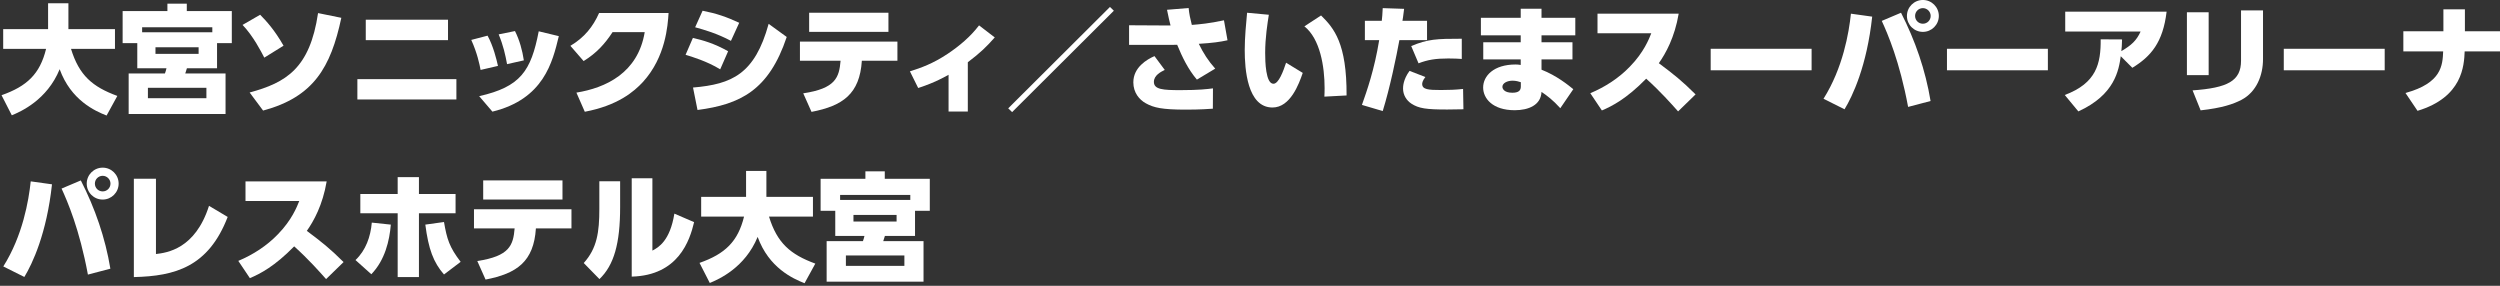
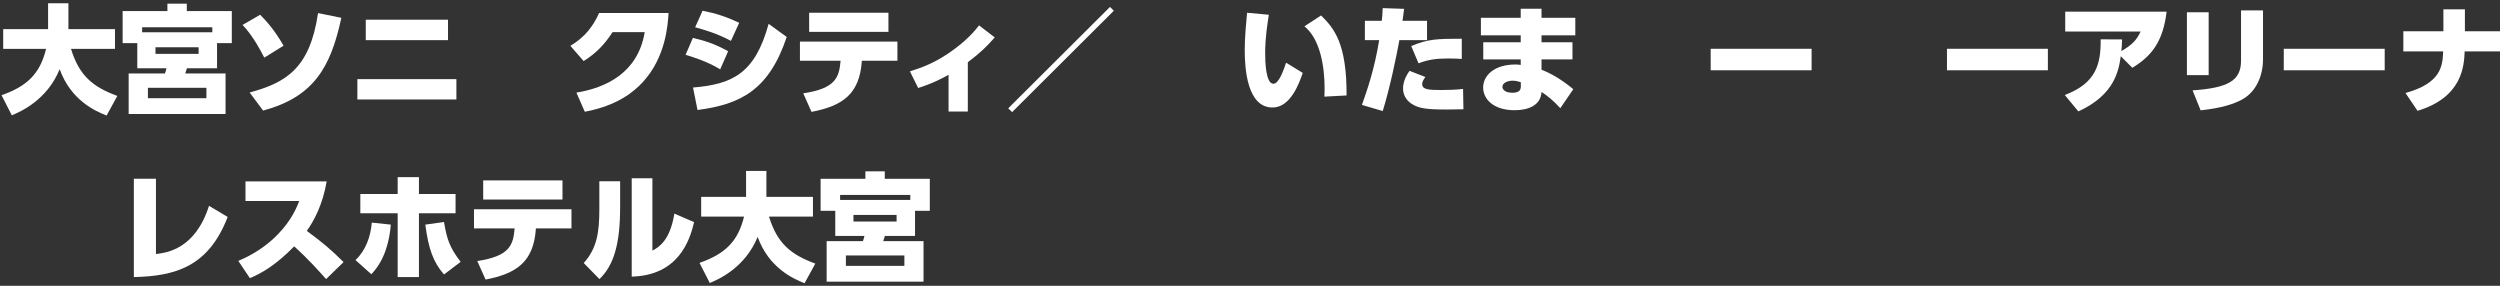
<svg xmlns="http://www.w3.org/2000/svg" id="_レイヤー_1" data-name="レイヤー 1" width="656" height="75" viewBox="0 0 656 75">
  <rect x="0" y="0" width="656" height="75" fill="#333333" stroke="none" />
  <defs>
    <style>
      .cls-1 {
        fill: #fff;
      }
    </style>
  </defs>
  <path class="cls-1" d="m.403,24.984c6.697-2.355,10.076-5.58,11.689-12.154H.837v-5.178h11.782V.862h5.333v6.79h12.217v5.178h-11.534c2.14,6.977,5.643,9.953,12.154,12.341l-2.821,5.147c-3.07-1.21-9.364-4.031-12.31-12.154-3.317,8.092-10.17,11.1-12.558,12.092L.403,24.984Z" />
  <path class="cls-1" d="m56.952,17.916h-7.906c-.125.341-.403,1.209-.435,1.363h10.573v10.636h-25.425v-10.636h9.519c.217-.619.248-.713.403-1.363h-7.659v-6.604h-3.844V2.908h11.751V.955h5.085v1.953h11.812v8.403h-3.875v6.604Zm-1.24-9.457v-1.303h-18.418v1.303h18.418Zm-1.551,14.572h-15.348v2.729h15.348v-2.729Zm-2.046-10.635h-11.317v1.736h11.317v-1.736Z" />
  <path class="cls-1" d="m69.349,15.125c-.838-1.612-2.884-5.643-5.705-8.589l4.619-2.666c1.613,1.644,3.752,3.938,6.14,8.123l-5.054,3.132Zm-3.845,9.146c9.519-2.573,15.812-6.294,17.952-20.836l6.108,1.24c-2.791,13.085-7.317,20.774-20.526,24.34l-3.534-4.744Z" />
  <path class="cls-1" d="m119.758,20.768v5.334h-25.982v-5.334h25.982Zm-2.201-15.596v5.364h-21.58v-5.364h21.58Z" />
-   <path class="cls-1" d="m126.108,18.35c-.279-1.488-.898-4.465-2.449-7.875l4.279-1.117c1.519,2.791,2.325,6.14,2.729,7.938l-4.559,1.055Zm-.372,6.883c10.853-2.449,13.612-6.604,15.627-17.021l5.271,1.271c-1.644,6.82-3.969,16.525-17.426,19.812l-3.473-4.062Zm7.317-8.402c-.465-2.48-.961-4.806-2.201-7.813l4.279-.868c1.209,2.419,1.922,5.023,2.325,7.689l-4.403.992Z" />
  <path class="cls-1" d="m151.251,24.303c7.628-1.24,16.154-5.116,17.922-15.875h-8.434c-1.984,3.039-4.186,5.488-7.597,7.597l-3.473-4c3.689-2.201,5.922-4.992,7.534-8.62h18.231c-.217,3.287-.744,11.535-6.728,18.107-2.326,2.512-6.574,6.171-15.256,7.814l-2.201-5.023Z" />
  <path class="cls-1" d="m188.98,18.194c-3.411-2.108-7.534-3.349-9.085-3.813l1.922-4.434c2.636.62,5.644,1.457,9.24,3.504l-2.077,4.743Zm-7.132,4.775c10.232-.868,16.217-3.535,19.844-16.712l4.744,3.441c-4.682,14.015-12.217,17.704-23.409,19.161l-1.179-5.891Zm9.953-12.247c-3.658-1.954-6.945-2.884-9.395-3.566l1.953-4.341c3.658.714,6.264,1.612,9.611,3.163l-2.17,4.744Z" />
  <path class="cls-1" d="m210.771,24.488c8.465-1.271,9.426-4.123,9.799-8.557h-10.666v-5.023h25.579v5.023h-9.333c-.558,8.712-4.991,11.844-13.208,13.425l-2.171-4.868Zm22.355-21.146v5.022h-20.805V3.343h20.805Z" />
-   <path class="cls-1" d="m253.956,29.264h-5.054v-9.643c-3.597,2.046-6.728,3.069-7.968,3.473l-2.171-4.372c2.945-.931,6.015-2.016,9.891-4.589,3.101-2.077,5.984-4.496,8.248-7.473l4.124,3.163c-2.171,2.449-3.752,3.999-7.07,6.511v12.93Z" />
+   <path class="cls-1" d="m253.956,29.264h-5.054v-9.643c-3.597,2.046-6.728,3.069-7.968,3.473l-2.171-4.372c2.945-.931,6.015-2.016,9.891-4.589,3.101-2.077,5.984-4.496,8.248-7.473l4.124,3.163c-2.171,2.449-3.752,3.999-7.07,6.511v12.93" />
  <path class="cls-1" d="m292.275,2.815l-26.696,26.604-1.022-.992,26.696-26.604,1.022.992Z" />
-   <path class="cls-1" d="m314.067,20.893c-2.294-2.698-3.845-5.892-5.178-9.147-.217,0-1.085.031-1.396.031h-11.224v-5.147l10.883.062c-.311-1.209-.496-1.984-.93-4.124l5.674-.465c.154,1.581.402,2.729.837,4.434,1.953-.155,4.558-.372,8.434-1.209l.931,5.24c-1.923.434-3.969.713-7.535.93,1.147,2.388,2.543,4.558,4.311,6.512l-4.807,2.884Zm-8.434-2.543c-.961.465-2.853,1.396-2.853,3.132,0,2.015,2.419,2.17,6.977,2.17,4.868,0,7.069-.278,8.526-.465l-.031,5.333c-1.054.062-3.162.248-7.068.248-6.232,0-8.434-.496-10.543-1.674-1.674-.931-3.255-2.76-3.255-5.488,0-3.938,3.565-6.016,5.55-6.884l2.697,3.628Z" />
  <path class="cls-1" d="m332.943,3.87c-.341,2.201-.962,5.953-.962,10.015,0,2.232.125,8.093,2.171,8.093,1.364,0,2.573-3.256,3.317-5.52l4.372,2.667c-.992,2.914-3.256,9.084-7.938,9.084-6.636,0-7.286-10.17-7.286-15.068,0-3.349.372-7.131.62-9.798l5.705.527Zm14.572,21.487c.031-.621.062-1.24.062-2.202,0-5.705-1.179-12.96-5.302-16.247l4.371-2.853c3.411,3.349,6.76,7.317,6.697,20.991l-5.829.311Z" />
  <path class="cls-1" d="m357.37,27.527c1.333-3.783,3.256-9.209,4.526-16.991h-3.751v-5.085h4.434c.124-1.055.154-1.612.248-3.317l5.611.186c-.278,2.202-.31,2.45-.434,3.132h6.449v5.085h-7.256c-.774,4.248-2.48,12.526-4.371,18.604l-5.457-1.612Zm16.65-7.317c-.744.931-.838,1.55-.838,1.829,0,1.457,1.644,1.582,4.93,1.582,1.954,0,3.876-.062,5.799-.279l.093,5.333c-1.427.03-2.512.062-4.278.062-5.488,0-7.441-.279-9.396-1.55-1.271-.837-2.17-2.264-2.17-3.938,0-.434,0-2.355,1.705-4.65l4.155,1.612Zm9.549-4.744c-.867-.062-1.984-.124-3.534-.124-3.349,0-5.396.342-7.813,1.271l-1.922-4.527c4.371-1.829,6.604-1.922,13.27-1.922v5.302Z" />
  <path class="cls-1" d="m413.36,4.676v4.589h-8.867v1.829h8.123v4.496h-8.123v2.697c3.969,1.551,7.008,4.031,8.341,5.116l-3.411,4.992c-1.922-2.14-3.504-3.317-4.93-4.278-.155,3.473-3.41,4.806-7.038,4.806-5.798,0-8.278-3.101-8.278-5.953,0-3.039,2.759-6.046,8.526-6.046.496,0,.713.03,1.333.123v-1.457h-9.829v-4.496h9.829v-1.829h-10.449v-4.589h10.449v-2.387h5.457v2.387h8.867Zm-14.293,16.898c-.465-.155-1.24-.403-2.171-.403-1.426,0-2.666.651-2.666,1.612,0,.403.341,1.551,2.604,1.551,1.736,0,2.232-.651,2.232-1.644v-1.116Z" />
-   <path class="cls-1" d="m440.487,3.591c-1.055,6.232-3.411,10.449-5.209,12.991,3.969,2.977,5.953,4.527,9.643,8.186l-4.589,4.465c-1.799-2.016-4.589-5.178-8.372-8.588-5.115,5.239-8.961,7.224-11.627,8.34l-3.039-4.526c3.907-1.644,7.504-3.969,10.418-7.008,3.628-3.721,4.992-7.224,5.582-8.712h-14.108V3.591h21.302Z" />
  <path class="cls-1" d="m475.362,12.8v5.643h-26.479v-5.643h26.479Z" />
-   <path class="cls-1" d="m491.263,4.366c-1.396,12.929-5.146,20.836-7.256,24.309l-5.519-2.76c5.085-8.062,6.666-17.271,7.193-22.324l5.581.775Zm9.426,23.688c-2.232-12-5.364-19.193-6.914-22.572l5.054-2.14c3.721,7.286,6.418,15.069,7.751,23.161l-5.891,1.551Zm8.062-23.875c0,2.326-1.892,4.186-4.186,4.186-2.325,0-4.187-1.859-4.187-4.186S502.27-.006,504.564-.006s4.186,1.86,4.186,4.186Zm-6.232,0c0,1.147.899,2.047,2.047,2.047,1.116,0,2.046-.899,2.046-2.047s-.961-2.046-2.046-2.046c-1.116,0-2.047.899-2.047,2.046Z" />
  <path class="cls-1" d="m537.362,12.8v5.643h-26.479v-5.643h26.479Z" />
  <path class="cls-1" d="m541.79,24.923c8.341-3.101,9.488-8.278,9.426-14.604l5.612.03c-.03,1.551-.093,2.14-.186,3.07,2.636-1.551,3.969-2.76,5.054-5.147h-19.781V3.063h26.603c-.961,8.093-4.124,11.751-8.991,14.728l-3.039-3.038c-.527,3.628-1.52,10.108-11.131,14.479l-3.566-4.31Z" />
  <path class="cls-1" d="m579.551,19.714h-5.705V3.219h5.705v16.495Zm14.263-4.217c0,4.278-1.705,8.62-5.643,10.697-2.14,1.116-5.086,2.14-10.729,2.759l-2.108-5.239c9.178-.651,12.712-2.45,12.712-7.782V2.723h5.768v12.774Z" />
  <path class="cls-1" d="m625.743,12.8v5.643h-26.479v-5.643h26.479Z" />
  <path class="cls-1" d="m656.464,8.211v5.271h-9.735c-.155,3.69-.527,12.03-12.371,15.597l-3.163-4.683c9.55-2.604,9.736-7.317,9.891-10.914h-10.448v-5.271h10.511V2.443h5.643v5.768h9.674Z" />
-   <path class="cls-1" d="m13.643,48.366c-1.396,12.929-5.147,20.836-7.255,24.309l-5.52-2.76c5.085-8.062,6.666-17.271,7.193-22.324l5.581.775Zm9.426,23.688c-2.232-12-5.364-19.193-6.914-22.572l5.054-2.14c3.721,7.286,6.418,15.069,7.752,23.161l-5.892,1.551Zm8.062-23.875c0,2.326-1.892,4.186-4.186,4.186-2.326,0-4.186-1.859-4.186-4.186s1.891-4.186,4.186-4.186,4.186,1.86,4.186,4.186Zm-6.232,0c0,1.147.899,2.047,2.047,2.047,1.116,0,2.046-.899,2.046-2.047s-.961-2.046-2.046-2.046c-1.116,0-2.047.899-2.047,2.046Z" />
  <path class="cls-1" d="m40.923,66.659c2.79-.341,10.293-1.24,13.921-12.65l4.899,2.915c-5.055,13.115-13.798,15.533-24.619,15.781v-25.797h5.799v19.751Z" />
  <path class="cls-1" d="m85.72,47.591c-1.054,6.232-3.41,10.449-5.209,12.991,3.969,2.977,5.953,4.527,9.644,8.186l-4.589,4.465c-1.799-2.016-4.589-5.178-8.372-8.588-5.116,5.239-8.96,7.224-11.627,8.34l-3.038-4.526c3.906-1.644,7.503-3.969,10.418-7.008,3.627-3.721,4.991-7.224,5.58-8.712h-14.107v-5.147h21.301Z" />
  <path class="cls-1" d="m93.28,68.24c2.697-2.542,3.969-6.139,4.279-9.828l4.992.527c-.342,4.186-1.52,9.301-5.116,13.021l-4.155-3.721Zm16.65,4.465h-5.581v-16.742h-9.798v-5.055h9.798v-4.434h5.581v4.434h9.611v5.055h-9.611v16.742Zm6.573-14.448c.775,4.465,1.396,6.573,4.372,10.449l-4.372,3.317c-2.79-3.193-4.062-6.666-4.899-13.084l4.899-.683Z" />
  <path class="cls-1" d="m125.241,68.488c8.465-1.271,9.426-4.123,9.799-8.557h-10.666v-5.023h25.579v5.023h-9.333c-.558,8.712-4.991,11.844-13.208,13.425l-2.171-4.868Zm22.355-21.146v5.022h-20.805v-5.022h20.805Z" />
  <path class="cls-1" d="m162.723,54.35c0,9.551-1.612,15.225-5.427,18.883l-4.123-4.217c3.504-3.875,4.093-8.154,4.093-14.17v-7.286h5.457v6.79Zm8.464,11.41c1.613-.837,4.62-2.573,5.768-9.704l5.178,2.232c-1.146,4.837-4.123,13.983-16.371,14.294v-25.797h5.426v18.975Z" />
  <path class="cls-1" d="m183.553,68.984c6.697-2.355,10.077-5.58,11.688-12.154h-11.255v-5.178h11.782v-6.79h5.333v6.79h12.217v5.178h-11.534c2.139,6.977,5.643,9.953,12.154,12.341l-2.822,5.147c-3.069-1.21-9.363-4.031-12.309-12.154-3.318,8.092-10.17,11.1-12.558,12.092l-2.697-5.271Z" />
  <path class="cls-1" d="m240.102,61.916h-7.907c-.123.341-.402,1.209-.434,1.363h10.573v10.636h-25.425v-10.636h9.519c.217-.619.248-.713.403-1.363h-7.658v-6.604h-3.846v-8.403h11.752v-1.953h5.085v1.953h11.813v8.403h-3.876v6.604Zm-1.24-9.457v-1.303h-18.418v1.303h18.418Zm-1.551,14.572h-15.348v2.729h15.348v-2.729Zm-2.046-10.635h-11.317v1.736h11.317v-1.736Z" />
</svg>